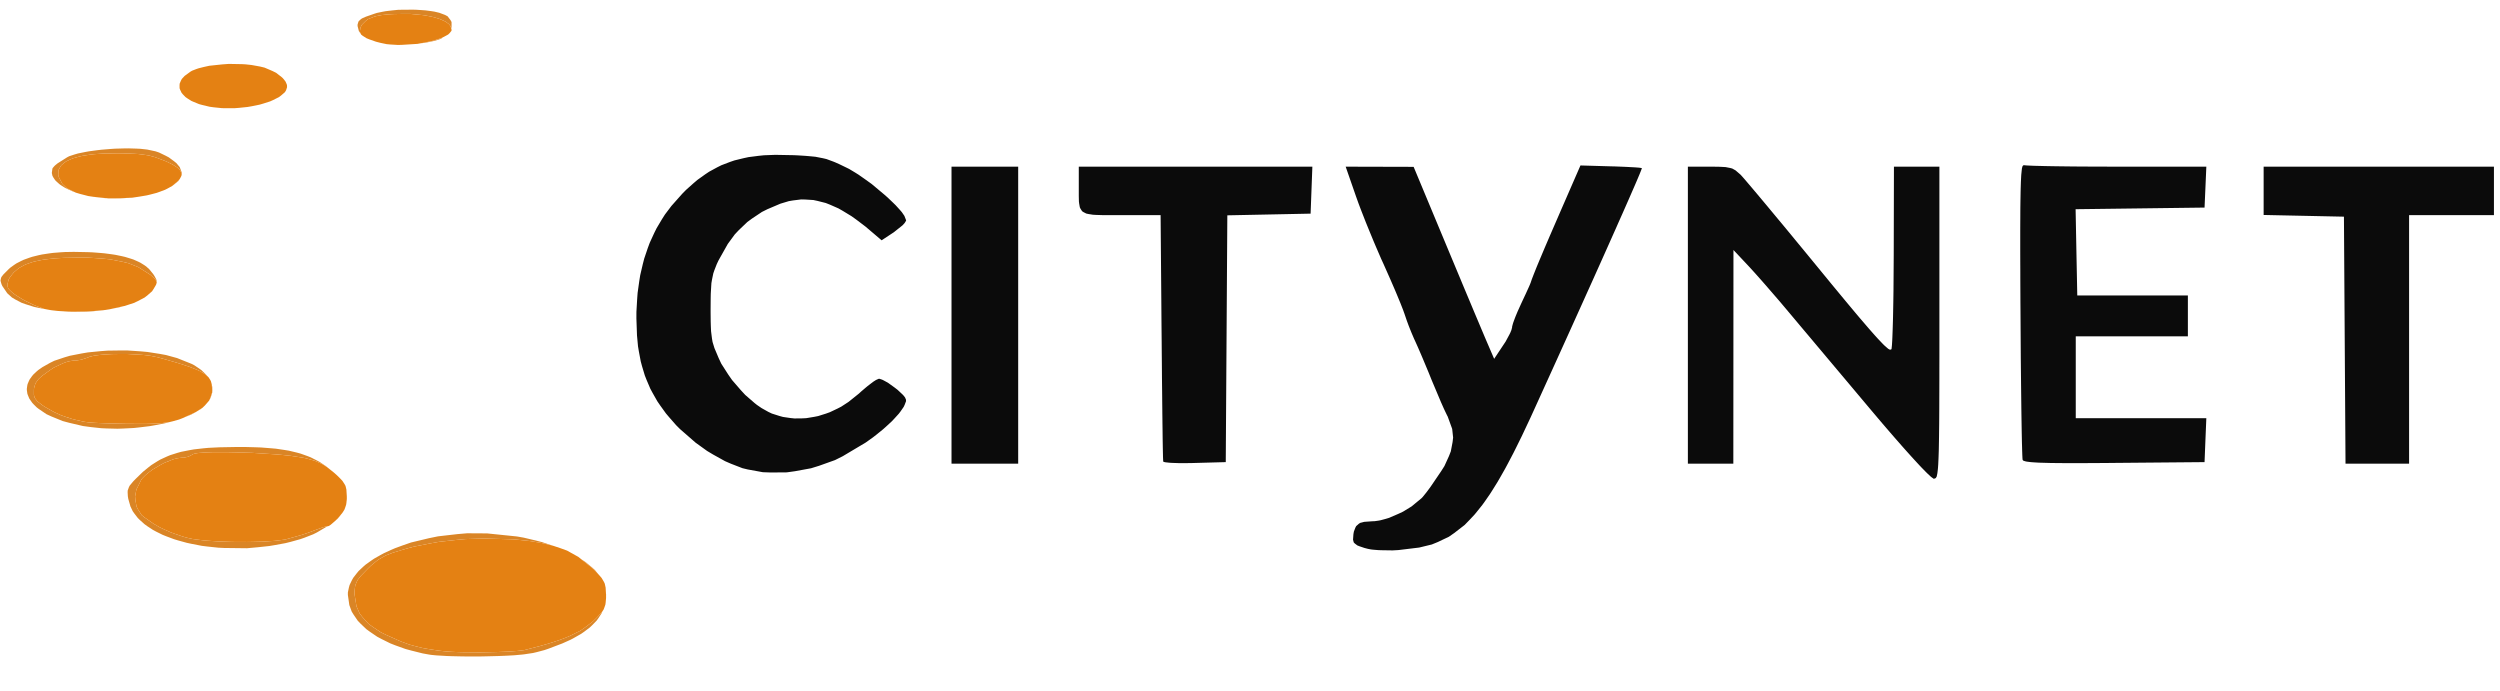
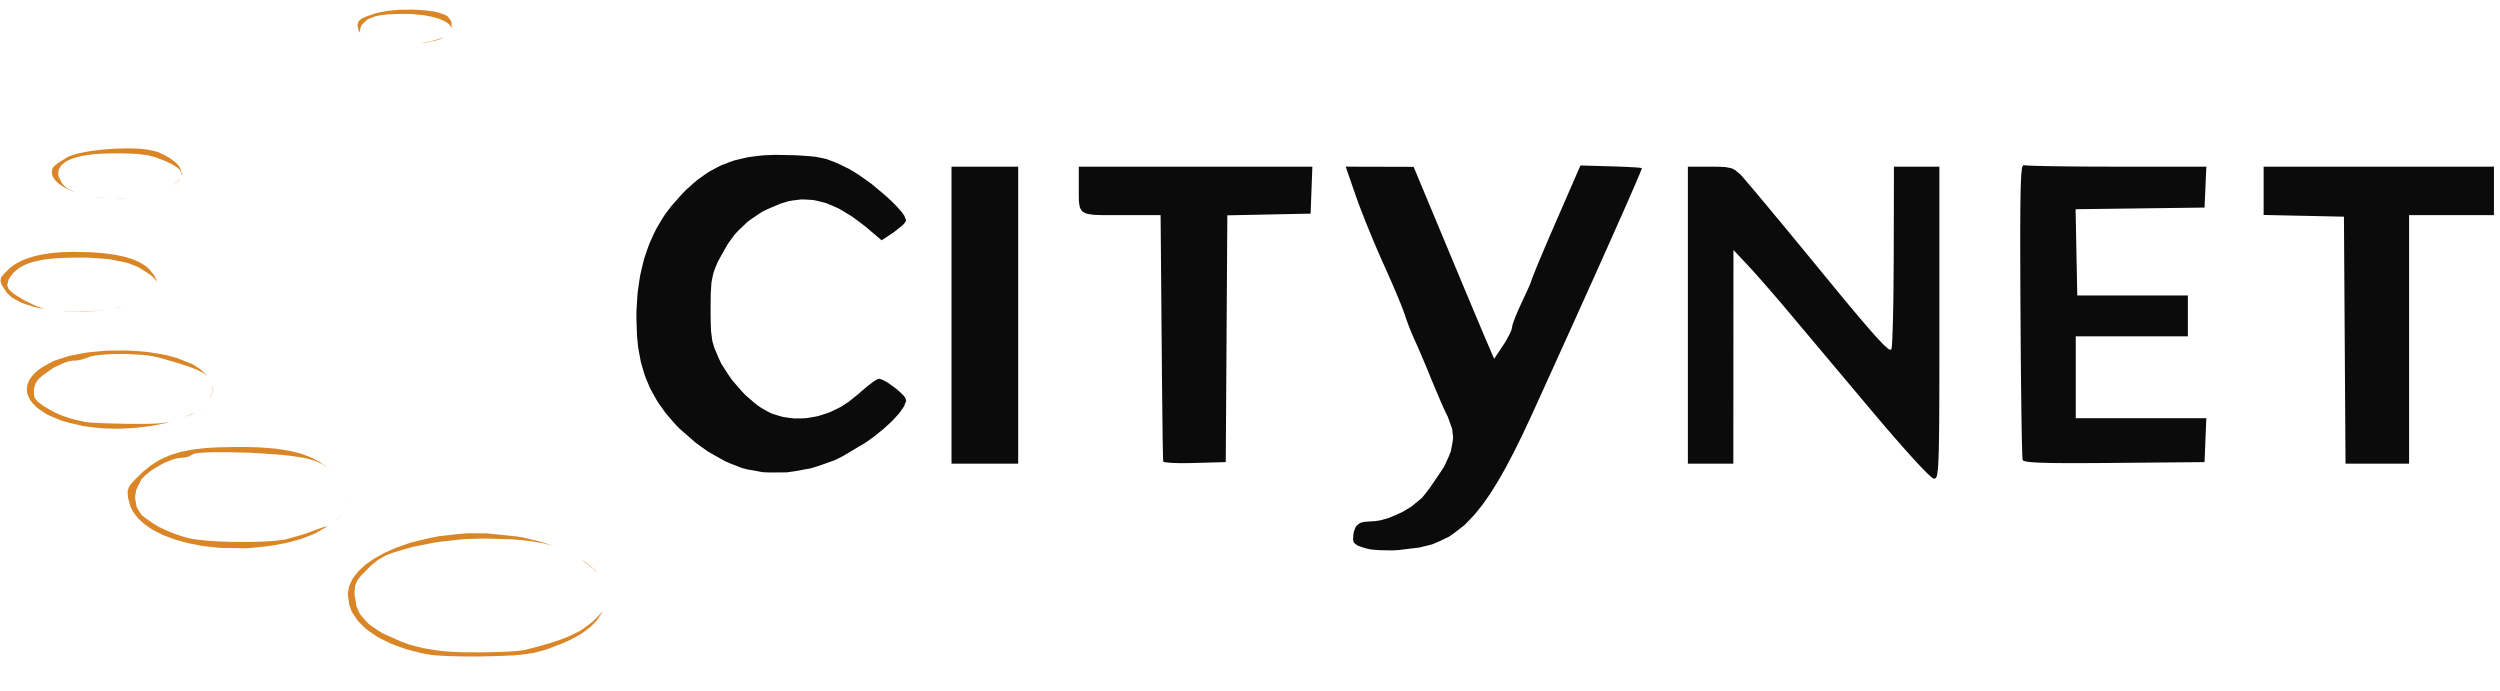
<svg xmlns="http://www.w3.org/2000/svg" width="825" height="228" viewBox="0 0 825 228">
  <g>
    <path d="M 160.73,176.02 L 170.57,177.03 L 172.76,177.41 L 176.87,178.38 L 178.87,178.90 L 182.49,180.10 L 181.59,179.86 L 179.14,179.27 L 177.82,179.03 L 175.11,178.58 L 173.64,178.41 L 170.63,178.10 L 169.00,177.98 L 159.77,177.71 L 153.71,177.89 L 150.74,178.16 L 144.86,178.81 L 142.01,179.32 L 136.38,180.44 L 133.68,181.18 L 129.57,182.43 L 127.42,183.26 L 126.51,183.74 L 124.79,184.74 L 123.97,185.38 L 122.33,186.74 L 121.43,187.62 L 119.11,190.02 L 118.08,191.31 L 117.77,191.91 L 117.27,193.10 L 117.15,193.78 L 117.00,195.21 L 117.00,196.12 L 117.64,200.08 L 118.72,202.51 L 119.59,203.62 L 121.54,205.78 L 122.85,206.76 L 125.69,208.66 L 127.45,209.52 L 132.08,211.59 L 134.98,212.67 L 136.45,213.08 L 139.44,213.84 L 141.09,214.13 L 144.51,214.67 L 146.50,214.90 L 148.24,215.05 L 149.32,215.11 L 151.61,215.21 L 152.88,215.24 L 158.30,215.29 L 161.06,215.24 L 163.81,215.18 L 165.10,215.13 L 167.61,215.03 L 168.71,214.96 L 170.80,214.80 L 171.61,214.71 L 173.07,214.52 L 173.50,214.41 L 178.12,213.20 L 180.84,212.43 L 182.05,212.05 L 184.35,211.30 L 185.38,210.92 L 187.34,210.16 L 188.22,209.77 L 191.47,208.16 L 192.84,207.22 L 195.48,205.23 L 196.75,204.01 L 198.41,202.25 L 198.84,201.64 L 198.49,202.44 L 197.43,204.06 L 196.85,204.85 L 195.39,206.35 L 194.61,207.09 L 192.75,208.49 L 191.76,209.18 L 189.47,210.48 L 188.28,211.12 L 185.56,212.34 L 181.00,214.07 L 179.69,214.52 L 177.17,215.19 L 175.89,215.49 L 173.02,215.92 L 172.26,216.01 L 170.58,216.16 L 169.70,216.24 L 167.74,216.35 L 166.72,216.40 L 164.42,216.49 L 160.50,216.59 L 158.57,216.63 L 154.67,216.63 L 152.74,216.62 L 149.14,216.54 L 147.42,216.48 L 144.55,216.31 L 143.89,216.27 L 142.79,216.16 L 142.28,216.11 L 141.50,215.99 L 139.46,215.62 L 135.67,214.67 L 133.83,214.17 L 130.45,212.96 L 128.82,212.32 L 125.89,210.87 L 124.48,210.12 L 122.04,208.46 L 120.88,207.61 L 118.95,205.77 L 118.05,204.83 L 116.68,202.82 L 116.06,201.81 L 115.28,199.67 L 114.80,196.34 L 114.80,195.50 L 115.14,193.86 L 115.37,193.04 L 116.13,191.46 L 116.57,190.68 L 117.73,189.18 L 118.35,188.43 L 119.87,187.01 L 120.67,186.31 L 122.52,184.99 L 123.48,184.34 L 125.62,183.13 L 126.72,182.54 L 129.12,181.44 L 130.35,180.91 L 132.97,179.95 L 135.65,179.02 L 141.54,177.61 L 144.56,176.99 L 150.93,176.26 L 154.15,175.98 M 200.00,196.07 L 200.00,196.42 L 199.97,195.91 M 193.15,185.42 L 195.31,187.20 L 196.32,188.11 L 197.27,189.29 L 196.68,188.64 L 195.75,187.70 L 191.89,184.60 M 84.35,147.60 L 86.18,147.67 L 89.48,147.93 L 91.07,148.07 L 93.96,148.50 L 95.36,148.73 L 97.91,149.34 L 99.14,149.67 L 101.41,150.48 L 102.51,150.91 L 104.55,151.94 L 105.55,152.48 L 107.44,153.75 L 110.17,155.93 L 110.62,156.33 L 110.26,156.01 L 107.95,154.17 L 106.43,153.20 L 105.62,152.81 L 103.95,152.10 L 102.99,151.80 L 100.98,151.25 L 99.78,151.01 L 95.90,150.42 L 92.66,150.08 L 90.83,149.93 L 83.04,149.43 L 79.13,149.32 L 75.27,149.23 L 73.51,149.22 L 70.12,149.23 L 68.72,149.28 L 67.38,149.34 L 66.80,149.38 L 65.70,149.47 L 65.27,149.52 L 64.47,149.64 L 64.20,149.71 L 63.74,149.86 L 63.65,149.95 L 62.16,150.70 L 60.75,151.02 L 60.05,151.03 L 58.54,151.22 L 57.39,151.51 L 56.77,151.73 L 54.19,152.77 L 52.89,153.47 L 50.32,154.98 L 49.23,155.81 L 48.19,156.64 L 47.75,157.06 L 46.93,157.89 L 46.63,158.29 L 45.01,161.53 L 44.58,163.82 L 44.67,164.94 L 45.06,167.15 L 45.56,168.13 L 46.76,170.00 L 47.66,170.72 L 50.59,172.77 L 52.75,174.03 L 53.94,174.59 L 56.38,175.68 L 57.71,176.16 L 60.42,177.09 L 61.88,177.49 L 63.59,177.87 L 64.73,178.03 L 67.19,178.32 L 68.63,178.44 L 71.61,178.64 L 73.23,178.71 L 76.51,178.82 L 78.18,178.84 L 81.54,178.85 L 83.16,178.82 L 86.35,178.74 L 87.80,178.66 L 90.60,178.48 L 91.78,178.35 L 93.96,178.06 L 94.74,177.87 L 99.27,176.60 L 100.84,176.09 L 101.56,175.84 L 102.93,175.35 L 103.48,175.12 L 106.47,174.04 L 107.25,173.81 L 107.53,173.75 L 108.00,173.67 L 108.01,173.68 L 104.63,175.68 L 103.38,176.31 L 100.54,177.42 L 99.06,177.94 L 95.84,178.83 L 94.19,179.24 L 90.69,179.88 L 88.91,180.18 L 85.22,180.58 L 81.51,180.92 L 73.94,180.83 L 72.07,180.74 L 68.41,180.35 L 66.61,180.13 L 63.16,179.46 L 61.63,179.13 L 58.80,178.35 L 57.42,177.93 L 54.90,176.99 L 53.68,176.50 L 51.48,175.41 L 50.43,174.84 L 48.57,173.62 L 47.69,172.98 L 46.18,171.63 L 45.47,170.93 L 44.33,169.45 L 43.80,168.70 L 43.04,167.11 L 42.33,164.62 L 42.19,163.77 L 42.12,162.49 L 42.14,161.89 L 42.52,160.82 L 42.78,160.28 L 43.81,159.04 L 44.11,158.70 L 44.87,157.93 L 46.26,156.58 L 47.16,155.71 L 49.01,154.20 L 49.94,153.48 L 51.90,152.24 L 52.91,151.65 L 55.06,150.66 L 56.16,150.20 L 58.57,149.44 L 59.82,149.09 L 62.57,148.55 L 63.99,148.30 L 67.15,147.94 L 68.78,147.79 L 72.42,147.61 L 78.50,147.50 L 80.58,147.50 M 112.20,170.25 L 111.41,171.20 L 110.99,171.53 L 111.59,170.91 L 112.44,169.89 M 114.45,165.05 L 114.38,165.37 L 114.45,164.61 M 114.31,161.55 L 114.31,161.55 L 114.23,161.21 M 114.01,160.34 L 114.01,160.34 L 113.95,160.23 M 42.13,115.66 L 46.50,115.95 L 48.67,116.15 L 52.78,116.79 L 54.79,117.16 L 58.44,118.16 L 63.17,120.05 L 64.11,120.53 L 65.71,121.60 L 66.46,122.14 L 67.68,123.30 L 68.24,123.89 L 68.39,124.10 L 67.48,123.35 L 66.85,122.97 L 65.45,122.22 L 64.55,121.85 L 62.60,121.08 L 61.39,120.67 L 58.81,119.84 L 57.25,119.38 L 53.95,118.43 L 52.00,117.89 L 49.61,117.41 L 47.66,117.17 L 46.57,117.08 L 41.95,116.82 L 39.59,116.82 L 37.25,116.85 L 36.15,116.90 L 34.01,117.03 L 33.08,117.12 L 31.31,117.33 L 30.63,117.48 L 29.41,117.78 L 29.07,117.96 L 26.83,118.70 L 24.99,119.00 L 24.18,119.00 L 22.64,119.25 L 21.38,119.65 L 20.68,119.94 L 17.74,121.33 L 16.36,122.25 L 13.98,123.98 L 12.83,124.99 L 12.44,125.47 L 11.76,126.42 L 11.57,126.93 L 11.26,127.98 L 11.20,128.58 L 11.19,130.27 L 11.40,131.17 L 11.66,131.58 L 12.29,132.38 L 12.80,132.81 L 13.97,133.70 L 14.80,134.25 L 17.83,135.97 L 20.07,136.99 L 21.27,137.42 L 23.73,138.23 L 25.03,138.56 L 27.65,139.15 L 29.00,139.35 L 29.42,139.40 L 29.74,139.43 L 30.45,139.48 L 30.90,139.51 L 32.92,139.61 L 34.21,139.66 L 36.95,139.75 L 38.48,139.78 L 41.63,139.85 L 43.24,139.86 L 46.51,139.88 L 48.44,139.87 L 49.29,139.85 L 52.42,139.72 L 53.68,139.59 L 56.03,139.26 L 56.05,139.26 L 56.04,139.26 L 54.49,139.67 L 51.16,140.32 L 49.47,140.62 L 45.94,141.05 L 44.17,141.24 L 40.56,141.42 L 38.76,141.48 L 35.19,141.39 L 33.42,141.31 L 30.00,140.94 L 27.39,140.59 L 22.83,139.52 L 20.67,138.94 L 17.04,137.46 L 15.35,136.69 L 12.73,134.91 L 12.13,134.45 L 11.15,133.48 L 10.69,133.00 L 9.98,131.99 L 9.65,131.49 L 9.22,130.45 L 9.03,129.93 L 8.88,128.88 L 8.85,128.35 L 8.99,127.29 L 9.10,126.76 L 9.55,125.70 L 9.81,125.17 L 10.56,124.13 L 10.98,123.62 L 12.05,122.61 L 12.63,122.11 L 14.03,121.14 L 16.50,119.75 L 17.92,119.05 L 21.30,117.92 L 23.07,117.40 L 27.01,116.63 L 29.03,116.29 L 33.31,115.87 L 35.48,115.71 L 39.91,115.65 M 64.11,136.26 L 63.01,136.85 L 60.71,137.78 L 64.42,136.08 M 66.17,135.05 L 64.92,135.78 L 66.45,134.81 M 68.63,132.64 L 68.60,132.67 L 68.63,132.63 M 70.04,127.63 L 70.08,128.91 L 70.04,129.54 L 69.66,130.80 L 69.42,131.43 L 69.23,131.72 L 69.42,131.30 L 70.00,129.48 L 70.00,128.48 L 69.88,127.02 M 34.07,102.39 L 30.33,102.75 L 28.43,102.88 L 24.53,102.91 L 22.57,102.87 L 20.41,102.69 L 23.42,102.84 L 25.32,102.84 L 29.17,102.76 L 31.04,102.63 L 34.49,102.32 M 28.99,83.21 L 30.47,83.27 L 33.19,83.48 L 34.52,83.60 L 36.94,83.92 L 38.11,84.10 L 40.24,84.54 L 41.27,84.78 L 43.11,85.34 L 44.00,85.63 L 45.56,86.32 L 46.31,86.68 L 47.61,87.49 L 48.22,87.91 L 49.26,88.85 L 50.53,90.41 L 50.92,90.99 L 51.40,91.87 L 51.60,92.28 L 51.71,92.96 L 51.72,93.30 L 51.60,93.66 L 51.71,93.27 L 51.64,92.96 L 51.36,92.35 L 51.02,91.98 L 50.20,91.19 L 49.56,90.64 L 45.63,88.15 L 42.38,86.86 L 40.43,86.39 L 36.31,85.58 L 33.91,85.35 L 28.89,85.00 L 26.03,85.00 L 21.10,85.09 L 18.17,85.26 L 16.86,85.39 L 14.36,85.69 L 13.25,85.90 L 11.14,86.36 L 10.22,86.65 L 8.47,87.27 L 7.72,87.65 L 6.29,88.44 L 5.69,88.91 L 4.55,89.89 L 4.08,90.46 L 3.19,91.64 L 2.84,92.30 L 2.40,94.05 L 2.68,95.11 L 3.11,95.64 L 3.99,96.47 L 4.78,97.09 L 5.25,97.41 L 7.36,98.73 L 8.57,99.37 L 11.06,100.59 L 12.26,101.08 L 14.58,101.93 L 15.11,102.04 L 12.89,101.63 L 11.24,101.27 L 8.43,100.38 L 7.11,99.91 L 4.94,98.77 L 3.94,98.17 L 2.40,96.78 L 0.76,94.38 L 0.51,93.82 L 0.25,92.95 L 0.17,92.54 L 0.33,91.79 L 0.46,91.42 L 1.12,90.57 L 2.76,88.92 L 3.35,88.37 L 4.71,87.39 L 5.42,86.92 L 7.02,86.10 L 7.86,85.71 L 9.72,85.04 L 10.68,84.73 L 12.79,84.21 L 13.87,83.98 L 16.24,83.62 L 17.46,83.46 L 20.09,83.25 L 21.44,83.17 L 24.34,83.12 M 39.27,101.44 L 37.15,101.85 L 40.39,101.13 M 50.69,95.35 L 50.17,96.15 L 49.48,96.74 L 50.20,96.10 L 50.69,95.35 M 41.17,65.38 L 39.49,65.48 L 38.19,65.46 L 38.47,65.46 L 42.00,65.31 M 35.09,65.39 L 34.31,65.36 L 30.88,64.95 L 30.83,64.94 M 27.67,64.32 L 26.69,64.07 L 26.52,64.02 M 45.00,49.04 L 46.29,49.10 L 48.57,49.35 L 51.30,49.93 L 52.49,50.33 L 54.66,51.38 L 55.70,51.93 L 57.43,53.20 L 58.22,53.84 L 59.31,55.15 L 60.00,57.00 L 60.00,57.72 L 59.83,58.06 L 59.87,57.76 L 59.88,57.14 L 59.77,56.83 L 59.45,56.23 L 59.18,55.93 L 58.54,55.32 L 58.09,55.02 L 57.12,54.40 L 56.51,54.08 L 55.19,53.43 L 54.41,53.09 L 51.19,51.87 L 49.13,51.31 L 47.97,51.13 L 45.55,50.82 L 44.04,50.74 L 42.47,50.67 L 41.58,50.65 L 39.73,50.61 L 38.68,50.60 L 33.85,50.69 L 30.97,50.89 L 29.69,51.05 L 27.25,51.42 L 26.20,51.66 L 24.22,52.20 L 23.40,52.53 L 21.89,53.23 L 21.31,53.65 L 20.26,54.51 L 19.93,55.00 L 19.37,56.02 L 19.28,56.59 L 19.23,57.76 L 19.39,58.41 L 20.58,60.68 L 21.93,61.99 L 22.89,62.53 L 24.67,63.41 L 23.94,63.14 L 22.33,62.41 L 21.56,62.04 L 20.24,61.21 L 19.63,60.79 L 18.64,59.90 L 18.19,59.45 L 17.57,58.51 L 17.31,58.04 L 17.10,57.09 L 17.29,55.68 L 17.38,55.46 L 17.87,54.89 L 18.16,54.59 L 18.99,53.91 L 22.20,51.88 L 22.86,51.54 L 24.71,50.94 L 25.71,50.65 L 28.12,50.16 L 29.38,49.93 L 32.15,49.56 L 33.56,49.40 L 36.50,49.16 L 37.97,49.06 L 40.87,48.98 L 42.31,48.96 M 56.53,61.55 L 56.25,61.68 L 56.67,61.45 M 59.31,59.08 L 58.86,59.74 L 57.36,60.96 L 56.97,61.24 L 57.37,60.92 L 58.66,59.78 L 59.30,59.07 L 59.37,58.95 M 126.81,14.41 L 125.50,14.13 L 126.88,14.42 M 145.75,12.64 L 145.30,12.87 L 144.04,13.29 L 143.36,13.49 L 141.74,13.83 L 140.05,14.16 L 138.88,14.27 L 140.22,14.02 L 142.60,13.52 L 143.65,13.21 L 145.65,12.55 L 146.15,12.32 M 137.21,3.21 L 139.40,3.35 L 140.47,3.43 L 142.43,3.69 L 143.37,3.84 L 144.98,4.22 L 146.87,4.93 L 147.71,5.38 L 148.65,6.61 L 149.01,7.25 L 149.02,8.70 L 148.92,9.42 L 148.92,9.42 L 148.68,8.65 L 148.17,7.99 L 147.78,7.68 L 146.90,7.08 L 146.33,6.81 L 145.13,6.28 L 144.41,6.05 L 142.92,5.62 L 142.08,5.44 L 140.33,5.10 L 139.38,4.97 L 135.37,4.59 L 133.14,4.59 L 130.03,4.65 L 128.20,4.74 L 127.39,4.82 L 125.86,4.99 L 125.19,5.11 L 123.92,5.38 L 123.37,5.55 L 121.41,6.33 L 120.70,6.90 L 119.45,8.15 L 119.01,8.98 L 118.73,10.48 L 119.01,11.07 L 118.44,10.31 L 118.00,8.60 L 118.00,8.11 L 118.22,7.35 L 118.37,6.99 L 119.04,6.38 L 119.45,6.08 L 120.76,5.50 L 123.63,4.50 L 124.40,4.26 L 126.24,3.88 L 127.20,3.70 L 129.31,3.45 L 131.47,3.23 L 136.08,3.19 M 114.38,162.71 L 114.45,163.81 L 114.45,163.82 Z" fill="rgba(218,133,38,1)" />
-     <path d="M 169.00,177.98 L 170.63,178.10 L 173.64,178.41 L 175.11,178.58 L 177.82,179.03 L 179.14,179.27 L 181.59,179.86 L 182.78,180.18 L 184.99,180.92 L 187.14,181.70 L 190.85,183.77 L 195.75,187.70 L 196.68,188.64 L 197.99,190.09 L 198.56,190.77 L 199.28,191.99 L 199.57,192.60 L 199.86,193.93 L 200.00,196.42 L 200.00,197.36 L 199.87,198.82 L 199.78,199.51 L 199.39,200.64 L 199.16,201.20 L 198.41,202.25 L 196.75,204.01 L 195.48,205.23 L 192.84,207.22 L 191.47,208.16 L 188.22,209.77 L 187.34,210.16 L 185.38,210.92 L 184.35,211.30 L 182.05,212.05 L 180.84,212.43 L 178.12,213.20 L 173.50,214.41 L 173.07,214.52 L 171.61,214.71 L 170.80,214.80 L 168.71,214.96 L 167.61,215.03 L 165.10,215.13 L 163.81,215.18 L 161.06,215.24 L 158.30,215.29 L 152.88,215.24 L 151.61,215.21 L 149.32,215.11 L 148.24,215.05 L 146.50,214.90 L 144.51,214.67 L 141.09,214.13 L 139.44,213.84 L 136.45,213.08 L 134.98,212.67 L 132.08,211.59 L 127.45,209.52 L 125.69,208.66 L 122.85,206.76 L 121.54,205.78 L 119.59,203.62 L 118.72,202.51 L 117.64,200.08 L 117.00,196.12 L 117.00,195.21 L 117.15,193.78 L 117.27,193.10 L 117.77,191.91 L 118.08,191.31 L 119.11,190.02 L 121.43,187.62 L 122.33,186.74 L 123.97,185.38 L 124.79,184.74 L 126.51,183.74 L 127.42,183.26 L 129.57,182.43 L 133.68,181.18 L 136.38,180.44 L 142.01,179.32 L 144.86,178.81 L 150.74,178.16 L 153.71,177.89 L 159.77,177.71 M 75.27,149.23 L 79.13,149.32 L 83.04,149.43 L 90.83,149.93 L 92.66,150.08 L 95.90,150.42 L 99.78,151.01 L 100.98,151.25 L 102.99,151.80 L 103.95,152.10 L 105.62,152.81 L 106.43,153.20 L 107.95,154.17 L 110.26,156.01 L 111.17,156.82 L 112.45,158.09 L 113.01,158.70 L 113.72,159.80 L 114.02,160.35 L 114.31,161.56 L 114.45,163.82 L 114.45,164.61 L 114.32,165.93 L 114.22,166.57 L 113.85,167.68 L 113.63,168.23 L 112.96,169.28 L 111.59,170.91 L 110.80,171.73 L 109.37,172.97 L 109.06,173.22 L 108.56,173.55 L 108.09,173.70 L 108.00,173.67 L 107.53,173.75 L 107.25,173.81 L 106.47,174.04 L 103.48,175.12 L 102.93,175.35 L 101.56,175.84 L 100.84,176.09 L 99.27,176.60 L 94.74,177.87 L 93.96,178.06 L 91.78,178.35 L 90.60,178.48 L 87.80,178.66 L 86.35,178.74 L 83.16,178.82 L 81.54,178.85 L 78.18,178.84 L 76.51,178.82 L 73.23,178.71 L 71.61,178.64 L 68.63,178.44 L 67.19,178.32 L 64.73,178.03 L 63.59,177.87 L 61.88,177.49 L 60.42,177.09 L 57.71,176.16 L 56.38,175.68 L 53.94,174.59 L 52.75,174.03 L 50.59,172.77 L 47.66,170.72 L 46.76,170.00 L 45.56,168.13 L 45.06,167.15 L 44.67,164.94 L 44.58,163.82 L 45.01,161.53 L 46.63,158.29 L 46.93,157.89 L 47.75,157.06 L 48.19,156.64 L 49.23,155.81 L 50.32,154.98 L 52.89,153.47 L 54.19,152.77 L 56.77,151.73 L 57.39,151.51 L 58.54,151.22 L 60.05,151.03 L 60.75,151.02 L 62.16,150.70 L 63.65,149.95 L 63.74,149.86 L 64.20,149.71 L 64.47,149.64 L 65.27,149.52 L 65.70,149.47 L 66.80,149.38 L 67.38,149.34 L 68.72,149.28 L 70.12,149.23 L 73.51,149.22 M 46.57,117.08 L 47.66,117.17 L 49.61,117.41 L 52.00,117.89 L 53.95,118.43 L 57.25,119.38 L 58.81,119.84 L 61.39,120.67 L 62.60,121.08 L 64.55,121.85 L 65.45,122.22 L 66.85,122.97 L 67.48,123.35 L 68.42,124.12 L 68.83,124.52 L 69.38,125.37 L 69.61,125.82 L 69.87,126.80 L 70.00,128.48 L 70.00,129.48 L 69.42,131.30 L 69.02,132.19 L 67.62,133.80 L 66.81,134.58 L 64.55,136.02 L 60.13,138.04 L 59.09,138.44 L 57.07,139.01 L 56.03,139.26 L 53.68,139.59 L 52.42,139.72 L 49.29,139.85 L 48.44,139.87 L 46.51,139.88 L 43.24,139.86 L 41.63,139.85 L 38.48,139.78 L 36.95,139.75 L 34.21,139.66 L 32.92,139.61 L 30.90,139.51 L 30.45,139.48 L 29.74,139.43 L 29.42,139.40 L 29.00,139.35 L 27.65,139.15 L 25.03,138.56 L 23.73,138.23 L 21.27,137.42 L 20.07,136.99 L 17.83,135.97 L 14.80,134.25 L 13.97,133.70 L 12.80,132.81 L 12.29,132.38 L 11.66,131.58 L 11.40,131.17 L 11.19,130.27 L 11.20,128.58 L 11.26,127.98 L 11.57,126.93 L 11.76,126.42 L 12.44,125.47 L 12.83,124.99 L 13.98,123.98 L 16.36,122.25 L 17.74,121.33 L 20.68,119.94 L 21.38,119.65 L 22.64,119.25 L 24.18,119.00 L 24.99,119.00 L 26.83,118.70 L 29.07,117.96 L 29.41,117.78 L 30.63,117.48 L 31.31,117.33 L 33.08,117.12 L 34.01,117.03 L 36.15,116.90 L 37.25,116.85 L 39.59,116.82 L 41.95,116.82 M 33.91,85.35 L 36.31,85.58 L 40.43,86.39 L 42.38,86.86 L 45.63,88.15 L 49.56,90.64 L 50.20,91.19 L 51.02,91.98 L 51.36,92.35 L 51.64,92.96 L 51.71,93.27 L 51.50,93.96 L 50.70,95.33 L 50.20,96.10 L 48.59,97.52 L 47.70,98.20 L 45.39,99.41 L 44.15,99.98 L 41.22,100.94 L 36.23,102.05 L 34.68,102.30 L 31.04,102.63 L 29.17,102.76 L 25.32,102.84 L 23.42,102.84 L 19.88,102.67 L 19.04,102.61 L 17.51,102.44 L 16.77,102.35 L 15.50,102.12 L 14.58,101.93 L 12.26,101.08 L 11.06,100.59 L 8.57,99.37 L 7.36,98.73 L 5.25,97.41 L 4.78,97.09 L 3.99,96.47 L 3.11,95.64 L 2.68,95.11 L 2.40,94.05 L 2.84,92.30 L 3.19,91.64 L 4.08,90.46 L 4.55,89.89 L 5.69,88.91 L 6.29,88.44 L 7.72,87.65 L 8.47,87.27 L 10.22,86.65 L 11.14,86.36 L 13.25,85.90 L 14.36,85.69 L 16.86,85.39 L 18.17,85.26 L 21.10,85.09 L 26.03,85.00 L 28.89,85.00 M 39.73,50.61 L 41.58,50.65 L 42.47,50.67 L 44.04,50.74 L 45.55,50.82 L 47.97,51.13 L 49.13,51.31 L 51.19,51.87 L 54.41,53.09 L 55.19,53.43 L 56.51,54.08 L 57.12,54.40 L 58.09,55.02 L 58.54,55.32 L 59.18,55.93 L 59.45,56.23 L 59.77,56.83 L 59.88,57.14 L 59.87,57.76 L 59.83,58.08 L 59.50,58.74 L 59.30,59.07 L 58.66,59.78 L 57.37,60.92 L 56.78,61.39 L 55.28,62.22 L 54.49,62.62 L 52.63,63.32 L 51.66,63.66 L 49.51,64.22 L 48.41,64.48 L 46.04,64.88 L 43.63,65.24 L 38.47,65.46 L 35.88,65.48 L 30.77,64.94 L 29.11,64.69 L 26.30,63.96 L 24.98,63.56 L 22.89,62.53 L 21.93,61.99 L 20.58,60.68 L 19.39,58.41 L 19.23,57.76 L 19.28,56.59 L 19.37,56.02 L 19.93,55.00 L 20.26,54.51 L 21.31,53.65 L 21.89,53.23 L 23.40,52.53 L 24.22,52.20 L 26.20,51.66 L 27.25,51.42 L 29.69,51.05 L 30.97,50.89 L 33.85,50.69 L 38.68,50.60 M 79.91,21.17 L 80.98,21.23 L 83.01,21.45 L 85.79,21.95 L 87.29,22.31 L 89.89,23.42 L 91.11,24.02 L 92.94,25.44 L 93.34,25.80 L 93.95,26.55 L 94.23,26.93 L 94.56,27.68 L 94.70,28.05 L 94.73,28.77 L 94.40,29.79 L 94.03,30.41 L 92.75,31.52 L 92.03,32.06 L 90.16,33.00 L 89.17,33.45 L 86.85,34.19 L 85.65,34.54 L 83.03,35.07 L 81.69,35.30 L 78.90,35.59 L 77.49,35.70 L 74.66,35.71 L 73.25,35.69 L 70.53,35.41 L 69.20,35.23 L 66.72,34.64 L 65.70,34.36 L 63.96,33.65 L 63.14,33.29 L 61.81,32.45 L 61.20,32.02 L 60.30,31.09 L 59.91,30.61 L 59.44,29.61 L 59.26,29.11 L 59.25,28.08 L 59.30,27.56 L 59.74,26.54 L 60.02,26.03 L 60.94,25.04 L 62.86,23.64 L 63.39,23.33 L 64.78,22.79 L 65.52,22.54 L 67.27,22.10 L 69.08,21.70 L 73.34,21.25 L 75.51,21.09 M 139.38,4.97 L 140.33,5.10 L 142.08,5.44 L 142.92,5.62 L 144.41,6.05 L 145.13,6.28 L 146.33,6.81 L 146.90,7.08 L 147.78,7.68 L 148.17,7.99 L 148.68,8.65 L 149.00,9.70 L 149.00,10.15 L 148.31,11.00 L 147.87,11.41 L 146.44,12.18 L 145.65,12.55 L 143.65,13.21 L 142.60,13.52 L 140.22,14.02 L 137.77,14.48 L 132.51,14.81 L 131.22,14.83 L 128.78,14.68 L 127.60,14.57 L 125.50,14.13 L 124.07,13.76 L 121.90,13.00 L 120.94,12.61 L 119.67,11.80 L 119.15,11.38 L 118.73,10.48 L 119.01,8.98 L 119.45,8.15 L 120.70,6.90 L 121.41,6.33 L 123.37,5.55 L 123.92,5.38 L 125.19,5.11 L 125.86,4.99 L 127.39,4.82 L 128.20,4.74 L 130.03,4.65 L 133.14,4.59 L 135.37,4.59 Z" fill="rgba(228,129,19,1)" />
    <path d="M 451.41,181.12 L 450.25,180.82 L 448.63,180.27 L 447.93,179.99 L 447.08,179.35 L 446.74,179.00 L 446.50,178.10 L 446.63,176.26 L 446.78,175.42 L 447.25,174.18 L 447.53,173.63 L 448.37,172.88 L 448.84,172.56 L 450.20,172.21 L 453.00,172.01 L 453.56,172.00 L 454.84,171.82 L 455.51,171.70 L 456.94,171.32 L 458.40,170.89 L 461.48,169.56 L 463.01,168.84 L 465.82,167.12 L 469.14,164.38 L 469.51,163.98 L 470.47,162.79 L 470.98,162.14 L 472.13,160.58 L 475.58,155.50 L 476.66,153.80 L 478.14,150.55 L 478.77,148.95 L 479.35,145.90 L 479.53,144.39 L 479.22,141.54 L 477.75,137.48 L 477.53,137.07 L 476.83,135.61 L 476.45,134.80 L 475.53,132.73 L 472.48,125.50 L 471.48,123.02 L 469.35,117.93 L 468.84,116.74 L 467.95,114.68 L 466.91,112.36 L 466.64,111.79 L 466.05,110.41 L 465.75,109.70 L 465.13,108.16 L 464.83,107.39 L 464.27,105.88 L 463.58,103.86 L 463.48,103.56 L 463.18,102.73 L 463.02,102.28 L 462.59,101.19 L 462.14,100.04 L 460.94,97.14 L 460.30,95.62 L 458.85,92.27 L 456.56,87.11 L 455.78,85.41 L 454.10,81.52 L 453.26,79.54 L 451.58,75.46 L 450.76,73.45 L 449.28,69.67 L 448.93,68.76 L 448.30,67.09 L 447.50,64.86 L 444.07,55.00 L 455.28,55.03 L 466.50,55.06 L 477.43,81.28 L 478.93,84.88 L 481.86,91.89 L 482.57,93.60 L 483.93,96.85 L 484.60,98.44 L 485.84,101.40 L 486.44,102.84 L 487.53,105.42 L 488.05,106.65 L 488.94,108.77 L 489.36,109.76 L 490.02,111.33 L 490.72,112.96 L 493.07,118.42 L 496.03,113.96 L 496.85,112.73 L 498.12,110.37 L 498.39,109.83 L 498.76,108.93 L 499.00,108.00 L 499.00,107.79 L 499.23,106.92 L 499.38,106.43 L 499.87,105.10 L 500.14,104.40 L 500.81,102.79 L 501.97,100.23 L 502.37,99.37 L 503.13,97.74 L 503.50,96.96 L 504.12,95.59 L 504.41,94.96 L 504.83,94.01 L 505.14,93.23 L 505.22,92.99 L 505.48,92.22 L 505.64,91.80 L 506.07,90.68 L 506.31,90.08 L 506.90,88.60 L 507.22,87.81 L 507.99,85.96 L 508.40,84.99 L 509.33,82.78 L 509.82,81.62 L 510.93,79.03 L 511.51,77.68 L 512.80,74.71 L 514.92,69.82 L 521.55,54.60 L 531.53,54.89 L 532.90,54.92 L 535.42,55.02 L 536.63,55.07 L 538.66,55.18 L 539.59,55.23 L 540.90,55.33 L 541.80,55.47 L 541.82,55.49 L 541.67,55.93 L 541.57,56.21 L 541.19,57.16 L 540.97,57.70 L 540.36,59.14 L 540.03,59.92 L 539.21,61.82 L 538.77,62.82 L 537.75,65.16 L 537.21,66.39 L 536.00,69.14 L 535.37,70.57 L 533.97,73.71 L 533.26,75.33 L 531.69,78.84 L 530.89,80.64 L 529.17,84.49 L 528.29,86.46 L 526.42,90.63 L 525.47,92.75 L 523.46,97.20 L 522.44,99.47 L 520.31,104.19 L 518.15,108.98 L 513.50,119.25 L 506.12,135.50 L 505.10,137.74 L 503.14,141.90 L 502.18,143.94 L 500.32,147.71 L 499.40,149.55 L 497.62,152.94 L 496.73,154.60 L 495.01,157.63 L 494.15,159.11 L 492.47,161.81 L 491.63,163.12 L 489.98,165.50 L 489.15,166.65 L 487.49,168.72 L 486.67,169.73 L 485.00,171.52 L 483.33,173.24 L 479.88,175.91 L 478.13,177.13 L 474.40,178.90 L 472.49,179.68 L 468.34,180.69 L 461.50,181.52 L 459.57,181.63 L 455.65,181.57 L 454.74,181.53 L 453.16,181.40 L 452.44,181.32 M 617.00,134.79 L 614.32,131.60 L 608.80,125.03 L 606.06,121.78 L 600.88,115.61 L 599.63,114.13 L 597.31,111.36 L 596.18,110.02 L 594.14,107.60 L 593.17,106.44 L 591.51,104.46 L 589.50,102.07 L 587.30,99.46 L 582.46,93.87 L 581.31,92.56 L 579.24,90.23 L 578.75,89.69 L 577.88,88.73 L 576.77,87.53 L 572.04,82.50 L 572.02,117.75 L 572.00,153.00 L 564.50,153.00 L 557.00,153.00 L 557.00,104.00 L 557.00,55.00 L 564.36,55.00 L 565.19,55.00 L 566.59,55.02 L 567.25,55.03 L 568.37,55.08 L 569.43,55.14 L 570.94,55.43 L 571.63,55.61 L 572.71,56.21 L 574.32,57.59 L 574.50,57.77 L 575.32,58.69 L 575.80,59.24 L 577.16,60.84 L 577.91,61.72 L 579.76,63.91 L 580.73,65.07 L 582.99,67.77 L 584.16,69.18 L 586.75,72.30 L 588.09,73.90 L 590.95,77.36 L 592.40,79.13 L 595.46,82.84 L 600.19,88.60 L 601.32,89.98 L 603.44,92.56 L 604.47,93.82 L 606.40,96.15 L 607.34,97.29 L 609.08,99.39 L 609.93,100.41 L 611.50,102.29 L 612.26,103.20 L 613.66,104.86 L 614.35,105.66 L 615.59,107.11 L 616.80,108.52 L 618.76,110.74 L 619.68,111.75 L 621.11,113.26 L 621.77,113.93 L 622.73,114.78 L 623.16,115.14 L 623.72,115.42 L 624.16,115.26 L 624.21,115.14 L 624.30,114.31 L 624.35,113.80 L 624.44,112.27 L 624.48,111.42 L 624.56,109.26 L 624.60,108.12 L 624.68,105.42 L 624.71,104.02 L 624.77,100.88 L 624.80,99.26 L 624.85,95.75 L 624.93,84.25 L 625.00,55.00 L 632.50,55.00 L 640.00,55.00 L 640.00,106.50 L 640.00,109.52 L 640.00,115.05 L 640.00,117.73 L 639.99,122.60 L 639.99,124.96 L 639.98,129.22 L 639.97,131.27 L 639.96,134.96 L 639.95,136.73 L 639.93,139.88 L 639.91,141.40 L 639.88,144.06 L 639.86,145.33 L 639.82,147.54 L 639.80,148.59 L 639.74,150.39 L 639.71,151.25 L 639.64,152.68 L 639.61,153.35 L 639.53,154.46 L 639.48,154.98 L 639.38,155.80 L 639.33,156.18 L 639.22,156.75 L 639.10,157.28 L 638.80,157.77 L 638.25,157.99 L 638.12,157.99 L 637.52,157.57 L 637.16,157.29 L 636.13,156.33 L 635.57,155.78 L 634.15,154.33 L 633.40,153.54 L 631.63,151.62 L 630.70,150.60 L 628.60,148.26 L 627.51,147.03 L 625.12,144.30 L 623.89,142.88 L 621.23,139.79 L 619.88,138.20 M 246.75,154.92 L 245.01,154.50 L 241.19,153.02 L 239.26,152.18 L 235.30,149.98 L 233.34,148.81 L 229.55,146.08 L 224.41,141.60 L 223.13,140.32 L 220.86,137.73 L 219.76,136.43 L 217.85,133.78 L 216.93,132.44 L 215.36,129.67 L 214.61,128.28 L 213.37,125.37 L 212.79,123.90 L 211.86,120.81 L 211.44,119.24 L 210.82,115.94 L 210.54,114.26 L 210.21,110.71 L 210.01,105.07 L 210.02,102.89 L 210.26,98.73 L 210.41,96.68 L 210.96,92.75 L 211.27,90.82 L 212.13,87.13 L 212.60,85.31 L 213.77,81.85 L 214.40,80.15 L 215.89,76.90 L 216.68,75.31 L 218.49,72.27 L 219.44,70.78 L 221.57,67.96 L 225.14,63.94 L 226.40,62.66 L 228.90,60.43 L 230.16,59.36 L 232.72,57.53 L 234.02,56.66 L 236.69,55.21 L 238.05,54.53 L 240.90,53.44 L 242.35,52.94 L 245.43,52.19 L 247.01,51.85 L 250.38,51.42 L 252.12,51.24 L 255.85,51.10 L 261.91,51.21 L 263.04,51.26 L 264.99,51.38 L 265.91,51.44 L 267.52,51.58 L 269.07,51.73 L 271.54,52.21 L 272.74,52.49 L 275.09,53.36 L 275.70,53.61 L 277.04,54.21 L 279.29,55.30 L 280.21,55.75 L 282.24,56.97 L 283.28,57.62 L 285.45,59.14 L 287.64,60.71 L 291.89,64.27 L 292.89,65.15 L 294.69,66.87 L 295.55,67.71 L 296.95,69.25 L 297.59,69.99 L 298.45,71.24 L 299.00,72.65 L 299.00,72.83 L 298.68,73.37 L 298.48,73.66 L 297.82,74.37 L 294.97,76.64 L 290.94,79.30 L 287.22,76.14 L 285.61,74.77 L 282.55,72.45 L 281.03,71.36 L 278.12,69.59 L 276.69,68.77 L 273.89,67.54 L 272.50,66.99 L 269.78,66.30 L 268.42,66.01 L 265.73,65.84 L 264.38,65.81 L 261.66,66.15 L 260.30,66.38 L 257.52,67.22 L 253.24,69.04 L 251.44,69.94 L 248.20,72.10 L 246.63,73.25 L 243.84,75.91 L 242.51,77.31 L 240.17,80.50 L 237.14,85.88 L 236.55,87.12 L 235.74,89.19 L 235.39,90.21 L 234.95,92.33 L 234.76,93.45 L 234.59,96.27 L 234.55,97.05 L 234.52,98.85 L 234.50,102.00 L 234.50,103.16 L 234.52,105.16 L 234.53,106.11 L 234.58,107.74 L 234.65,109.31 L 234.95,111.70 L 235.14,112.83 L 235.76,114.86 L 237.18,118.22 L 238.02,120.01 L 240.34,123.63 L 241.58,125.41 L 244.46,128.74 L 245.93,130.33 L 249.02,133.01 L 249.80,133.63 L 251.32,134.67 L 253.55,135.92 L 254.71,136.47 L 257.15,137.25 L 258.38,137.59 L 260.91,137.96 L 262.19,138.09 L 264.78,138.06 L 266.08,137.99 L 268.69,137.56 L 269.99,137.30 L 272.57,136.49 L 273.85,136.03 L 276.36,134.84 L 277.60,134.20 L 280.00,132.64 L 283.43,129.89 L 284.16,129.22 L 285.60,127.99 L 286.30,127.41 L 287.56,126.44 L 288.15,125.99 L 289.09,125.39 L 289.98,125.00 L 290.23,125.00 L 290.93,125.23 L 291.31,125.38 L 292.21,125.86 L 293.14,126.39 L 295.21,127.88 L 296.21,128.65 L 297.84,130.18 L 298.18,130.54 L 298.67,131.17 L 298.98,131.91 L 298.99,132.40 L 298.52,133.63 L 298.21,134.28 L 297.18,135.77 L 296.60,136.53 L 295.09,138.19 L 294.29,139.04 L 292.39,140.79 L 291.40,141.67 L 289.21,143.45 L 288.08,144.33 L 285.68,146.04 L 278.09,150.56 L 275.55,151.83 L 270.29,153.71 L 267.64,154.53 L 262.29,155.51 L 259.62,155.88 L 254.36,155.92 L 251.75,155.83 M 314.00,104.00 L 314.00,55.00 L 325.00,55.00 L 336.00,55.00 L 336.00,104.00 L 336.00,153.00 L 325.00,153.00 L 314.00,153.00 L 314.00,104.00 M 383.87,152.28 L 383.85,152.16 L 383.81,151.28 L 383.79,150.72 L 383.75,148.91 L 383.73,147.88 L 383.68,145.07 L 383.67,144.30 L 383.65,142.56 L 383.64,141.65 L 383.61,139.63 L 383.60,138.59 L 383.57,136.29 L 383.56,135.10 L 383.53,132.50 L 383.52,131.16 L 383.49,128.26 L 383.47,126.77 L 383.44,123.55 L 383.43,121.90 L 383.40,118.36 L 383.38,116.55 L 383.35,112.67 L 383.33,110.69 L 383.29,106.47 L 383.24,99.75 L 383.00,71.00 L 370.11,71.00 L 368.26,71.00 L 365.25,71.00 L 363.86,70.99 L 361.66,70.92 L 360.65,70.86 L 359.14,70.62 L 358.46,70.47 L 357.51,69.98 L 357.09,69.69 L 356.56,68.87 L 356.34,68.40 L 356.12,67.15 L 356.04,66.47 L 356.00,64.71 L 356.00,61.42 L 356.00,55.00 L 394.54,55.00 L 433.08,55.00 L 432.79,62.75 L 432.50,70.50 L 418.76,70.78 L 405.02,71.06 L 404.76,111.78 L 404.50,152.50 L 394.25,152.78 L 392.84,152.82 L 390.26,152.83 L 389.03,152.83 L 386.97,152.76 L 386.03,152.71 L 384.73,152.57 L 384.46,152.53 L 384.11,152.44 L 383.96,152.39 M 667.48,151.76 L 667.46,151.72 L 667.43,151.39 L 667.41,151.18 L 667.38,150.53 L 667.36,150.16 L 667.33,149.21 L 667.31,148.70 L 667.28,147.47 L 667.24,146.16 L 667.17,142.79 L 667.14,140.98 L 667.07,136.69 L 667.04,134.45 L 666.98,129.39 L 666.95,126.78 L 666.89,121.08 L 666.86,118.16 L 666.82,111.96 L 666.76,102.24 L 666.74,99.75 L 666.72,95.13 L 666.71,92.88 L 666.70,88.73 L 666.69,86.71 L 666.68,83.00 L 666.68,81.19 L 666.68,77.90 L 666.68,76.31 L 666.69,73.42 L 666.70,72.02 L 666.71,69.50 L 666.72,68.29 L 666.75,66.13 L 666.77,65.09 L 666.80,63.26 L 666.82,62.38 L 666.87,60.86 L 666.89,60.14 L 666.95,58.90 L 667.01,57.74 L 667.17,56.17 L 667.25,55.50 L 667.46,54.78 L 667.83,54.49 L 667.92,54.52 L 668.70,54.59 L 669.18,54.62 L 670.67,54.69 L 671.50,54.72 L 673.62,54.77 L 674.76,54.80 L 677.43,54.85 L 678.82,54.87 L 681.96,54.91 L 683.57,54.93 L 687.08,54.96 L 698.63,55.00 L 728.09,55.00 L 727.80,61.75 L 727.50,68.50 L 706.22,68.77 L 684.95,69.04 L 685.22,83.27 L 685.50,97.50 L 703.75,97.50 L 722.00,97.50 L 722.00,104.25 L 722.00,111.00 L 703.50,111.00 L 685.00,111.00 L 685.00,124.50 L 685.00,138.00 L 706.54,138.00 L 728.09,138.00 L 727.79,145.25 L 727.50,152.50 L 697.72,152.76 L 694.81,152.79 L 689.75,152.82 L 687.34,152.83 L 683.23,152.84 L 681.28,152.83 L 678.02,152.80 L 676.49,152.78 L 674.01,152.71 L 672.86,152.68 L 671.07,152.57 L 670.26,152.51 L 669.09,152.37 L 668.57,152.29 L 667.93,152.10 L 667.67,152.00 M 773.76,112.25 L 773.50,71.50 L 760.25,71.22 L 747.00,70.94 L 747.00,62.97 L 747.00,55.00 L 785.00,55.00 L 823.00,55.00 L 823.00,63.00 L 823.00,71.00 L 809.00,71.00 L 795.00,71.00 L 795.00,112.00 L 795.00,153.00 L 784.51,153.00 L 774.02,153.00 L 773.76,112.25 Z" fill="rgba(11,11,11,1)" />
  </g>
</svg>